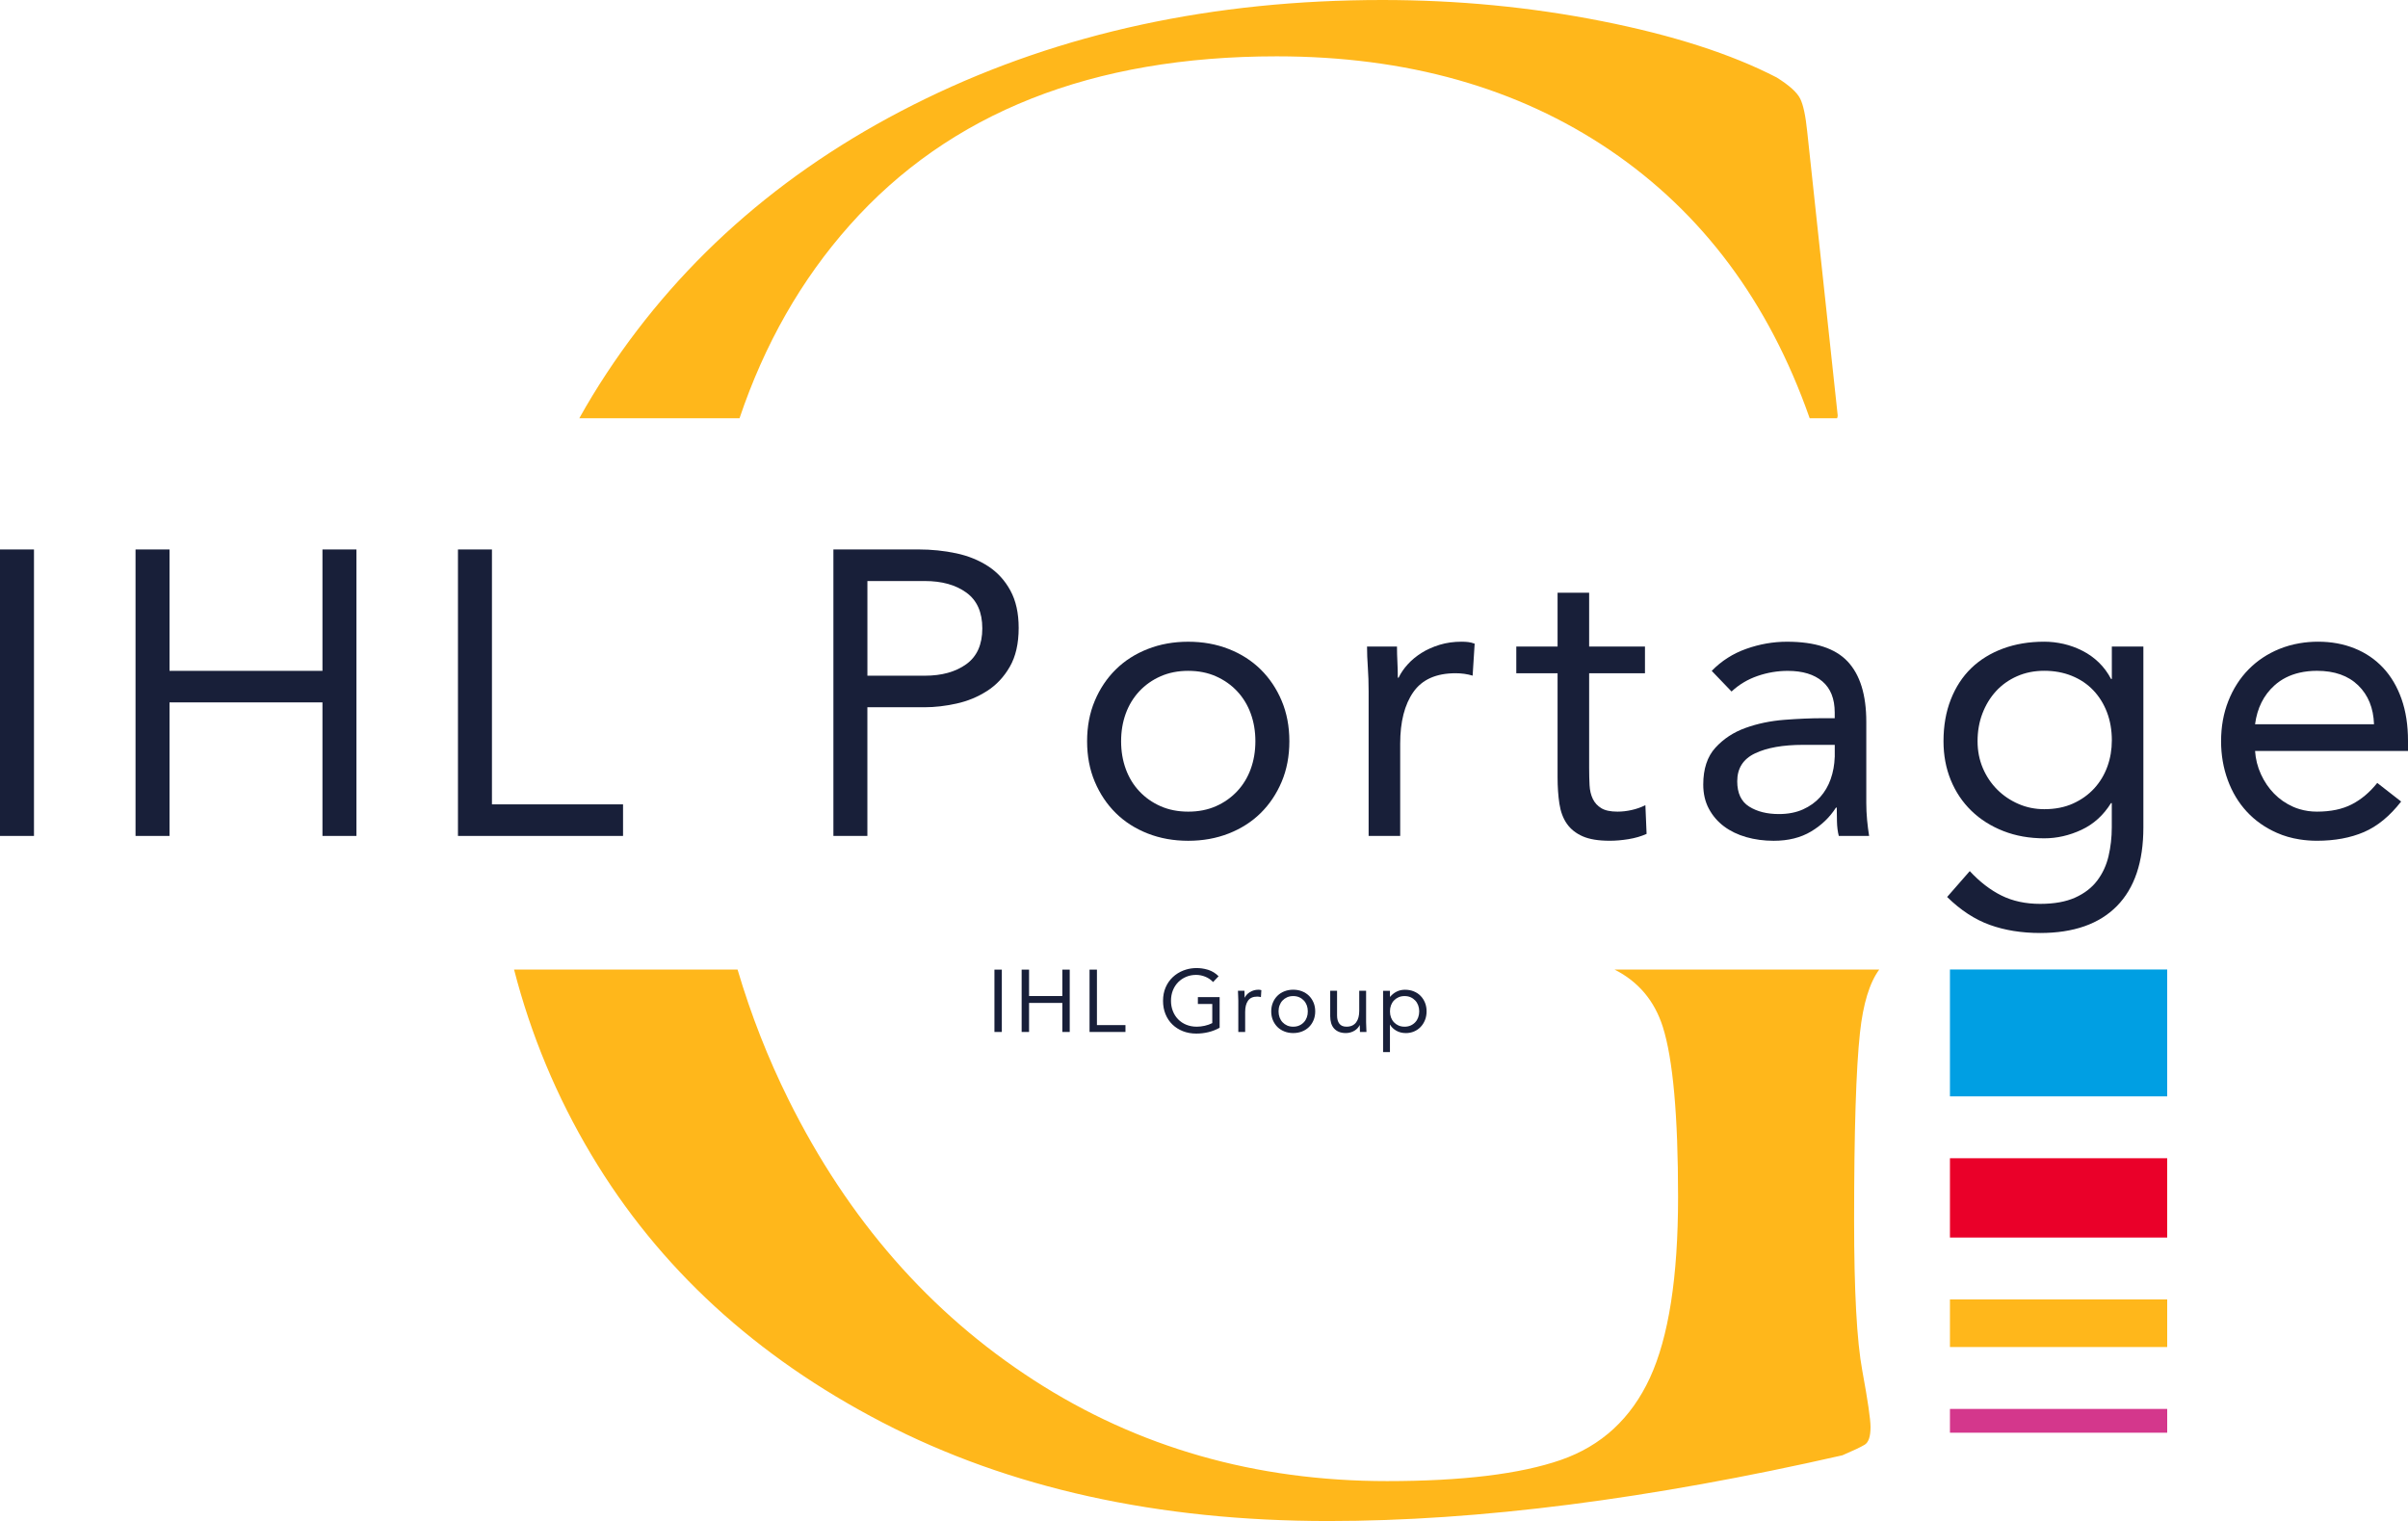
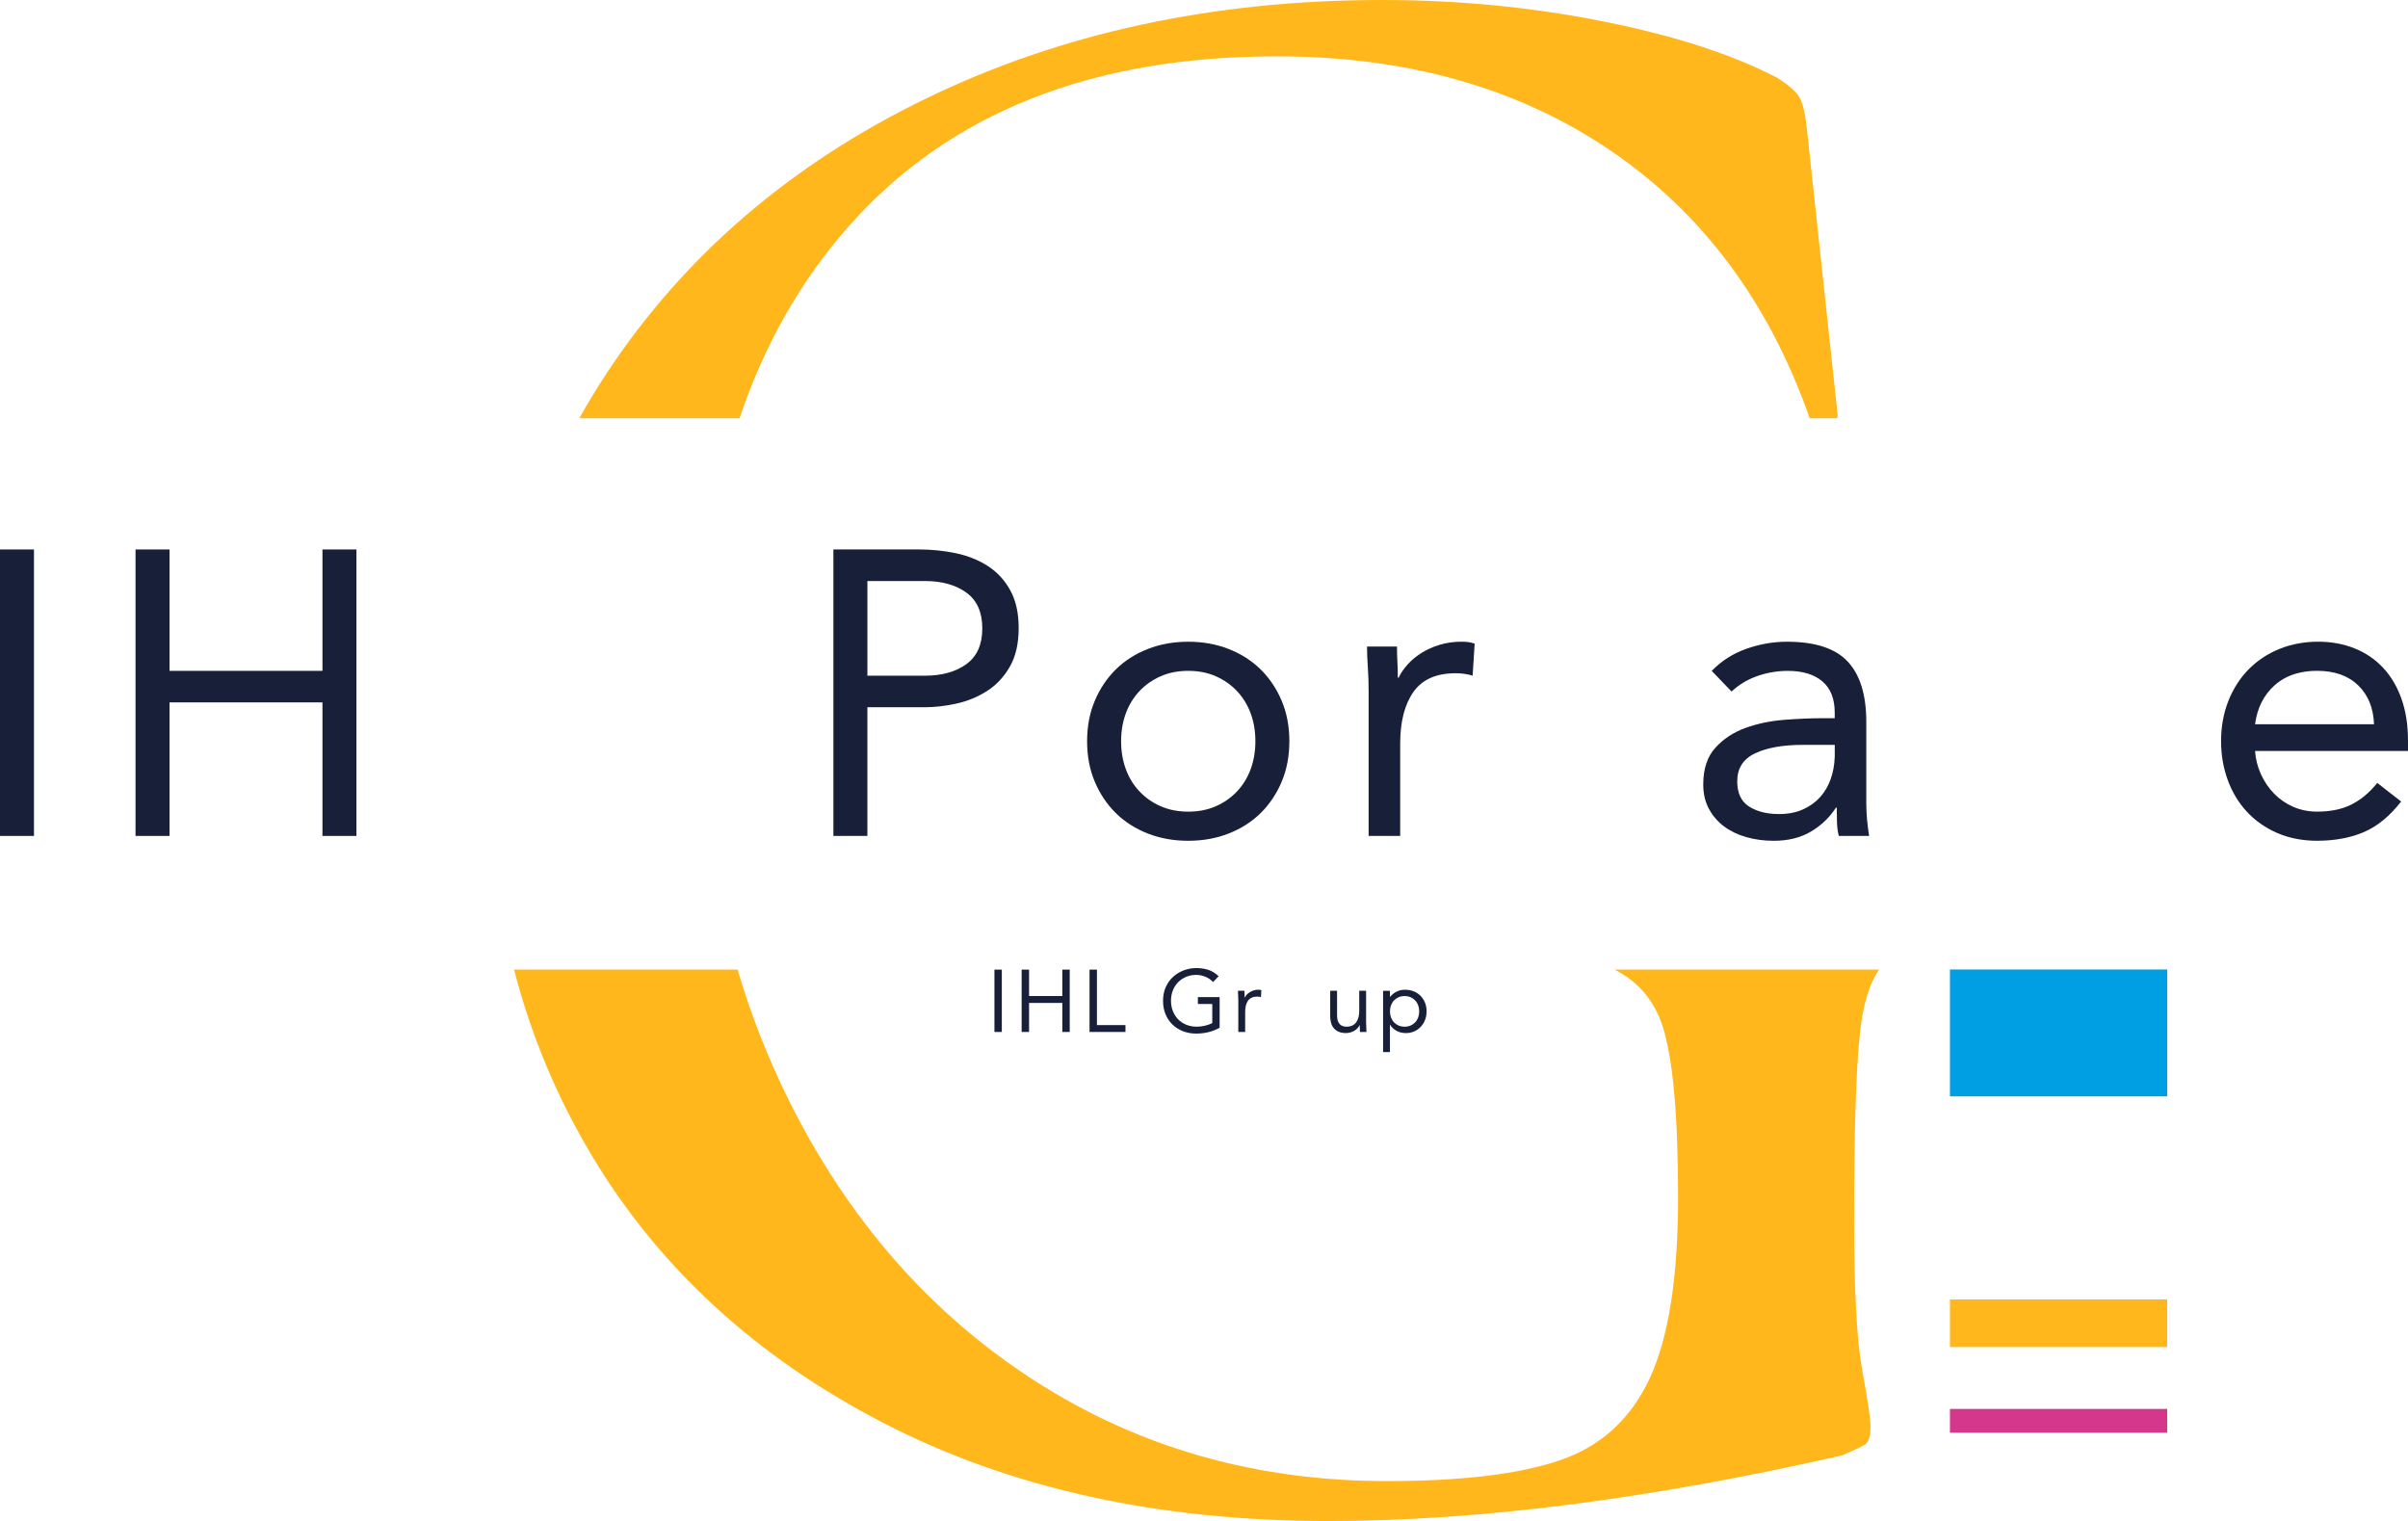
<svg xmlns="http://www.w3.org/2000/svg" version="1.1" id="Calque_1" x="0px" y="0px" viewBox="0 0 817.78 516.51" style="enable-background:new 0 0 817.78 516.51;" xml:space="preserve">
  <style type="text/css">
	.st0{fill:#FFB71B;}
	.st1{fill:#181F39;}
	.st2{fill:#009FE3;}
	.st3{fill:#EA0029;}
	.st4{fill:#D4378C;}
</style>
  <g>
    <path class="st0" d="M288.52,76.52c34-38.26,82.36-57.39,145.07-57.39c44.1,0,81.83,10.64,113.19,31.88   c31.35,21.26,53.93,51.55,67.75,90.87c0.02,0.05,0.05,0.1,0.07,0.15h9.28c0.14-0.28,0.22-0.6,0.22-0.94l-10.36-96.45   c-0.54-5.31-1.33-9.03-2.39-11.16c-1.07-2.12-3.72-4.51-7.97-7.17c-15.42-7.97-35.21-14.35-59.38-19.13   C519.8,2.39,494.97,0,469.46,0c-57.39,0-109.07,11.16-155.03,33.48c-45.97,22.32-82.1,53.4-108.4,93.26c-3.3,5-6.4,10.1-9.29,15.29   h54.41C259.64,116.85,272.09,95,288.52,76.52z" />
    <path class="st0" d="M564.71,348.72c3.45,10.9,5.18,30.17,5.18,57.79c0,27.1-3.19,47.56-9.56,61.38   c-6.38,13.82-16.48,23.12-30.29,27.9c-13.83,4.78-33.48,7.17-58.98,7.17c-44.64,0-84.63-11.42-119.96-34.27   c-35.35-22.84-63.11-54.6-83.3-95.25c-6.98-14.05-12.76-28.79-17.32-44.2h-75.9c5.71,22.18,14.45,43.16,26.26,62.93   c22.84,38.26,55.8,68.55,98.84,90.87c43.04,22.32,93.52,33.48,151.45,33.48c51.01,0,109.2-7.45,174.56-22.32   c3.71-1.59,6.24-2.79,7.57-3.59c1.32-0.8,1.99-2.79,1.99-5.98c0-2.65-0.93-9.03-2.79-19.13c-1.87-10.09-2.79-27.1-2.79-51.01   c0-30.29,0.66-51.54,1.99-63.77c1.06-9.82,3.25-16.98,6.55-21.48h-89.91C556.42,333.35,561.89,339.85,564.71,348.72z" />
    <g>
      <rect y="186.59" class="st1" width="11.54" height="97.28" />
      <polygon class="st1" points="109.51,227.81 57.57,227.81 57.57,186.59 46.03,186.59 46.03,283.87 57.57,283.87 57.57,238.52     109.51,238.52 109.51,283.87 121.05,283.87 121.05,186.59 109.51,186.59   " />
-       <polygon class="st1" points="167.07,246.73 167.07,186.59 155.53,186.59 155.53,283.87 167.28,283.87 211.59,283.87     211.59,273.15 167.07,273.15   " />
      <path class="st1" d="M335.59,192.29c-3.16-2.06-6.78-3.53-10.86-4.4c-4.08-0.87-8.36-1.31-12.85-1.31h-28.85v97.28h11.54v-43.69    h19.51c3.39,0,6.96-0.41,10.72-1.24c3.76-0.82,7.21-2.24,10.37-4.26c3.16-2.01,5.75-4.76,7.76-8.24    c2.01-3.48,3.02-7.88,3.02-13.19c0-5.04-0.94-9.27-2.82-12.71C341.27,197.1,338.75,194.35,335.59,192.29z M328.17,225.54    c-3.62,2.61-8.31,3.92-14.08,3.92h-19.51v-32.15h19.51c5.77,0,10.46,1.3,14.08,3.92c3.62,2.61,5.43,6.66,5.43,12.16    C333.6,218.88,331.79,222.93,328.17,225.54z" />
      <path class="st1" d="M428.13,227.33c-3.02-2.97-6.64-5.29-10.86-6.94c-4.21-1.65-8.79-2.47-13.74-2.47    c-4.95,0-9.53,0.82-13.74,2.47c-4.21,1.65-7.83,3.96-10.85,6.94c-3.02,2.98-5.41,6.53-7.14,10.65c-1.74,4.12-2.61,8.7-2.61,13.74    c0,5.04,0.87,9.62,2.61,13.74c1.74,4.12,4.12,7.67,7.14,10.65c3.02,2.98,6.64,5.29,10.85,6.94c4.21,1.65,8.79,2.47,13.74,2.47    c4.95,0,9.52-0.82,13.74-2.47c4.21-1.65,7.83-3.96,10.86-6.94c3.02-2.98,5.4-6.53,7.14-10.65c1.74-4.12,2.61-8.7,2.61-13.74    c0-5.04-0.87-9.62-2.61-13.74C433.53,233.85,431.15,230.31,428.13,227.33z M424.76,261.13c-1.05,2.89-2.59,5.41-4.6,7.56    c-2.02,2.15-4.42,3.85-7.21,5.08c-2.8,1.24-5.93,1.85-9.41,1.85c-3.48,0-6.62-0.62-9.41-1.85c-2.8-1.24-5.2-2.93-7.21-5.08    c-2.02-2.15-3.55-4.67-4.6-7.56c-1.05-2.88-1.58-6.02-1.58-9.41c0-3.39,0.53-6.53,1.58-9.41c1.05-2.88,2.59-5.4,4.6-7.56    c2.01-2.15,4.42-3.85,7.21-5.08c2.79-1.24,5.93-1.86,9.41-1.86c3.48,0,6.62,0.62,9.41,1.86c2.79,1.24,5.2,2.93,7.21,5.08    c2.01,2.15,3.55,4.67,4.6,7.56c1.05,2.88,1.58,6.02,1.58,9.41C426.34,255.1,425.81,258.24,424.76,261.13z" />
      <path class="st1" d="M496.41,217.91c-2.66,0-5.13,0.34-7.42,1.03c-2.29,0.69-4.35,1.6-6.18,2.75c-1.83,1.15-3.41,2.45-4.74,3.92    c-1.33,1.47-2.36,2.98-3.09,4.53h-0.27c0-1.83-0.05-3.62-0.14-5.36c-0.09-1.74-0.14-3.48-0.14-5.22h-10.17    c0,2.11,0.09,4.44,0.27,7.01c0.18,2.57,0.27,5.31,0.27,8.24v49.05h10.72v-31.33c0-7.42,1.49-13.26,4.47-17.52    c2.98-4.26,7.76-6.39,14.36-6.39c2.01,0,3.94,0.27,5.77,0.82l0.69-10.86c-0.73-0.27-1.47-0.46-2.2-0.55    C497.87,217.96,497.14,217.91,496.41,217.91z" />
-       <path class="st1" d="M554.12,275.07c-1.65,0.37-3.25,0.55-4.81,0.55c-2.38,0-4.21-0.39-5.49-1.17c-1.28-0.78-2.25-1.83-2.89-3.16    c-0.64-1.33-1.01-2.89-1.1-4.67c-0.09-1.79-0.14-3.73-0.14-5.84v-32.15h18.96v-9.07h-18.96v-18.28h-10.72v18.28h-14.02v9.07h14.02    v35.31c0,3.3,0.21,6.3,0.62,9c0.41,2.7,1.26,4.97,2.54,6.8c1.28,1.83,3.07,3.25,5.36,4.26c2.29,1.01,5.36,1.51,9.21,1.51    c2.01,0,4.14-0.18,6.39-0.55c2.24-0.37,4.28-0.96,6.11-1.79l-0.41-9.75C557.32,274.16,555.77,274.71,554.12,275.07z" />
      <path class="st1" d="M633.81,272.74v-27.62c0-9.16-2.11-15.98-6.32-20.47c-4.21-4.49-11.08-6.73-20.61-6.73    c-4.67,0-9.27,0.8-13.81,2.41c-4.53,1.6-8.45,4.1-11.75,7.49l6.73,7.01c2.56-2.38,5.52-4.14,8.86-5.29    c3.34-1.15,6.75-1.72,10.24-1.72c5.04,0,8.95,1.19,11.75,3.57c2.79,2.38,4.19,5.91,4.19,10.58v1.92h-4.12    c-3.94,0-8.27,0.19-12.98,0.55c-4.72,0.37-9.12,1.28-13.19,2.75c-4.08,1.47-7.49,3.71-10.24,6.73c-2.75,3.02-4.12,7.19-4.12,12.5    c0,3.11,0.64,5.86,1.92,8.24c1.28,2.38,3,4.38,5.15,5.98c2.15,1.6,4.67,2.82,7.56,3.64c2.89,0.82,5.98,1.24,9.28,1.24    c4.95,0,9.18-1.05,12.71-3.16c3.53-2.11,6.34-4.81,8.45-8.11h0.27c0,1.37,0.02,2.95,0.07,4.74c0.04,1.79,0.25,3.41,0.62,4.88h10.3    c-0.27-1.65-0.5-3.46-0.69-5.43C633.9,276.47,633.81,274.57,633.81,272.74z M623.09,257.07c-0.09,2.66-0.55,5.15-1.37,7.49    c-0.82,2.34-2.02,4.38-3.57,6.11c-1.56,1.74-3.5,3.14-5.84,4.19c-2.34,1.05-5.06,1.58-8.18,1.58c-4.03,0-7.4-0.84-10.1-2.54    c-2.7-1.69-4.05-4.56-4.05-8.59c0-4.4,2.01-7.56,6.05-9.48c4.03-1.92,9.48-2.89,16.35-2.89h10.72V257.07z" />
-       <path class="st1" d="M717.2,230.56h-0.27c-1.1-2.11-2.47-3.96-4.12-5.57c-1.65-1.6-3.5-2.93-5.57-3.98    c-2.06-1.05-4.19-1.83-6.39-2.34c-2.2-0.5-4.4-0.76-6.6-0.76c-5.13,0-9.8,0.78-14.02,2.34c-4.21,1.56-7.81,3.78-10.79,6.66    c-2.98,2.89-5.29,6.44-6.94,10.65c-1.65,4.21-2.47,8.93-2.47,14.15c0,4.76,0.82,9.16,2.47,13.19c1.65,4.03,3.99,7.51,7.01,10.44    c3.02,2.93,6.64,5.22,10.85,6.87c4.21,1.65,8.84,2.47,13.88,2.47c4.3,0,8.52-0.96,12.64-2.88c4.12-1.92,7.46-4.95,10.03-9.07h0.27    v8.24c0,3.39-0.37,6.64-1.1,9.76c-0.73,3.11-2.02,5.88-3.85,8.31c-1.83,2.42-4.33,4.35-7.49,5.77s-7.12,2.13-11.88,2.13    c-4.95,0-9.32-0.94-13.12-2.82c-3.8-1.88-7.4-4.65-10.79-8.31l-7.69,8.79c4.58,4.49,9.41,7.65,14.5,9.48    c5.08,1.83,10.79,2.75,17.11,2.75c11.36,0,20.04-3.05,26.04-9.14c6-6.09,9-15,9-26.72v-61.42H717.2V230.56z M715.69,260.3    c-1.01,2.8-2.5,5.27-4.46,7.42c-1.97,2.15-4.38,3.87-7.21,5.15c-2.84,1.28-6.09,1.92-9.75,1.92c-3.11,0-6.05-0.59-8.79-1.79    c-2.75-1.19-5.15-2.82-7.21-4.88c-2.06-2.06-3.69-4.49-4.88-7.28c-1.19-2.79-1.79-5.84-1.79-9.14c0-3.39,0.55-6.53,1.65-9.41    c1.1-2.88,2.63-5.4,4.6-7.56c1.97-2.15,4.35-3.85,7.14-5.08c2.79-1.24,5.88-1.86,9.27-1.86c3.39,0,6.5,0.57,9.34,1.72    c2.84,1.15,5.27,2.77,7.28,4.88c2.01,2.11,3.57,4.6,4.67,7.49c1.1,2.88,1.65,6.07,1.65,9.55    C717.2,254.55,716.7,257.51,715.69,260.3z" />
      <path class="st1" d="M817.78,255.01v-3.44c0-5.31-0.73-10.05-2.2-14.22c-1.47-4.17-3.55-7.69-6.25-10.58    c-2.7-2.88-5.93-5.08-9.69-6.59c-3.76-1.51-7.88-2.27-12.37-2.27c-2.19,0-4.3,0.18-6.33,0.53c-2.39,0.41-4.68,1.05-6.86,1.94    c-4.03,1.65-7.51,3.96-10.44,6.94c-2.93,2.98-5.22,6.55-6.87,10.72c-1.65,4.17-2.47,8.72-2.47,13.67c0,4.67,0.76,9.07,2.27,13.19    c1.51,4.12,3.66,7.69,6.46,10.72c2.79,3.02,6.2,5.43,10.24,7.21c2.38,1.06,4.95,1.79,7.68,2.22c1.89,0.3,3.86,0.46,5.92,0.46    c6.04,0,11.36-0.99,15.94-2.95c4.58-1.97,8.79-5.43,12.64-10.37l-8.11-6.32c-2.57,3.21-5.45,5.63-8.66,7.28    c-3.21,1.65-7.14,2.47-11.82,2.47c-2.09,0-4.06-0.29-5.92-0.85c-0.75-0.22-1.48-0.48-2.18-0.8c-2.47-1.1-4.63-2.59-6.46-4.47    c-1.83-1.88-3.32-4.07-4.47-6.59c-1.15-2.52-1.81-5.15-1.99-7.9h15.1H817.78z M765.84,245.94c0.73-5.5,2.93-9.89,6.6-13.19    c2.36-2.12,5.2-3.55,8.51-4.31c1.83-0.42,3.8-0.64,5.92-0.64c5.95,0,10.62,1.65,14.01,4.95c3.39,3.3,5.17,7.69,5.36,13.19h-25.29    H765.84z" />
    </g>
    <rect x="662.22" y="329.23" class="st2" width="73.78" height="43.08" />
    <rect x="662.22" y="329.23" class="st2" width="73.78" height="0.01" />
-     <rect x="662.22" y="393.32" class="st3" width="73.78" height="26.93" />
    <rect x="662.22" y="441.27" class="st0" width="73.78" height="16.16" />
    <rect x="662.22" y="478.45" class="st4" width="73.78" height="8.08" />
    <g>
      <rect x="337.72" y="329.27" class="st1" width="2.51" height="21.17" />
      <polygon class="st1" points="360.78,338.24 349.48,338.24 349.48,329.27 346.96,329.27 346.96,350.44 349.48,350.44     349.48,340.58 360.78,340.58 360.78,350.44 363.29,350.44 363.29,329.27 360.78,329.27   " />
      <polygon class="st1" points="372.53,329.27 370.02,329.27 370.02,350.44 382.22,350.44 382.22,348.11 372.53,348.11   " />
      <path class="st1" d="M406.83,340.94h4.87v6.49c-0.78,0.4-1.63,0.7-2.57,0.91c-0.94,0.21-1.83,0.31-2.69,0.31    c-1.3,0-2.48-0.22-3.56-0.66c-1.08-0.44-2-1.05-2.77-1.84c-0.77-0.79-1.37-1.72-1.79-2.8c-0.43-1.08-0.64-2.24-0.64-3.5    c0-1.27,0.21-2.45,0.64-3.53c0.43-1.08,1.03-2,1.79-2.78c0.77-0.78,1.67-1.38,2.71-1.82c1.04-0.44,2.16-0.66,3.38-0.66    c1.08,0,2.13,0.21,3.15,0.63c1.03,0.42,1.9,1.02,2.62,1.8l1.88-1.97c-1.02-1.02-2.17-1.73-3.45-2.15    c-0.15-0.05-0.3-0.09-0.45-0.13c-1.15-0.33-2.33-0.5-3.57-0.5c-1.25,0-2.42,0.17-3.54,0.5c-0.31,0.09-0.62,0.19-0.92,0.31    c-1.38,0.54-2.58,1.29-3.62,2.26c-1.04,0.97-1.85,2.13-2.44,3.5c-0.59,1.37-0.88,2.89-0.88,4.56c0,1.65,0.28,3.16,0.84,4.53    c0.56,1.37,1.34,2.54,2.35,3.51c1.01,0.98,2.2,1.73,3.57,2.27c1.38,0.54,2.89,0.81,4.54,0.81c1.38,0,2.74-0.16,4.08-0.48    c1.35-0.32,2.63-0.82,3.84-1.5V338.6h-7.39V340.94z" />
      <path class="st1" d="M427.4,336.09c-0.58,0-1.12,0.08-1.61,0.23c-0.5,0.15-0.95,0.35-1.34,0.6c-0.4,0.25-0.74,0.53-1.03,0.85    c-0.29,0.32-0.51,0.65-0.67,0.99h-0.06c0-0.4-0.01-0.79-0.03-1.17c-0.02-0.38-0.03-0.76-0.03-1.14h-2.21    c0,0.46,0.02,0.97,0.06,1.53c0.04,0.56,0.06,1.16,0.06,1.79v10.68h2.33v-6.82c0-1.61,0.32-2.89,0.97-3.81    c0.65-0.93,1.69-1.39,3.12-1.39c0.44,0,0.86,0.06,1.26,0.18l0.15-2.36c-0.16-0.06-0.32-0.1-0.48-0.12    C427.72,336.1,427.56,336.09,427.4,336.09z" />
-       <path class="st1" d="M444.54,338.14c-0.66-0.65-1.45-1.15-2.36-1.51c-0.92-0.36-1.91-0.54-2.99-0.54s-2.07,0.18-2.99,0.54    c-0.92,0.36-1.7,0.86-2.36,1.51c-0.66,0.65-1.18,1.42-1.55,2.32c-0.38,0.9-0.57,1.89-0.57,2.99c0,1.1,0.19,2.09,0.57,2.99    c0.38,0.9,0.9,1.67,1.55,2.32c0.66,0.65,1.45,1.15,2.36,1.51c0.92,0.36,1.91,0.54,2.99,0.54s2.07-0.18,2.99-0.54    c0.92-0.36,1.7-0.86,2.36-1.51c0.66-0.65,1.18-1.42,1.55-2.32c0.38-0.9,0.57-1.89,0.57-2.99c0-1.1-0.19-2.09-0.57-2.99    C445.71,339.56,445.19,338.79,444.54,338.14z M443.8,345.5c-0.23,0.63-0.56,1.18-1,1.64c-0.44,0.47-0.96,0.84-1.57,1.11    c-0.61,0.27-1.29,0.4-2.05,0.4c-0.76,0-1.44-0.13-2.05-0.4c-0.61-0.27-1.13-0.64-1.57-1.11c-0.44-0.47-0.77-1.02-1-1.64    c-0.23-0.63-0.35-1.31-0.35-2.05c0-0.74,0.11-1.42,0.35-2.05c0.23-0.63,0.56-1.18,1-1.64c0.44-0.47,0.96-0.84,1.57-1.11    c0.61-0.27,1.29-0.4,2.05-0.4c0.76,0,1.44,0.13,2.05,0.4c0.61,0.27,1.13,0.64,1.57,1.11c0.44,0.47,0.77,1.02,1,1.64    c0.23,0.63,0.34,1.31,0.34,2.05C444.15,344.18,444.03,344.87,443.8,345.5z" />
      <path class="st1" d="M463.94,347.13v-10.68h-2.33v6.82c0,0.8-0.08,1.53-0.25,2.18s-0.43,1.23-0.78,1.7    c-0.35,0.48-0.8,0.85-1.34,1.11c-0.55,0.26-1.2,0.39-1.96,0.39c-1.1,0-1.9-0.34-2.42-1.02c-0.52-0.68-0.78-1.6-0.78-2.78v-8.4    h-2.33v8.64c0,0.84,0.11,1.61,0.31,2.32c0.21,0.71,0.53,1.31,0.97,1.81c0.44,0.5,0.99,0.89,1.66,1.17    c0.67,0.28,1.46,0.42,2.38,0.42c0.58,0,1.12-0.08,1.61-0.23c0.5-0.15,0.95-0.35,1.35-0.6c0.4-0.25,0.74-0.53,1.03-0.85    c0.29-0.32,0.51-0.65,0.67-0.99h0.06c0,0.4,0.01,0.79,0.03,1.17c0.02,0.38,0.03,0.76,0.03,1.14h2.21c0-0.46-0.02-0.97-0.06-1.53    C463.96,348.36,463.94,347.76,463.94,347.13z" />
      <path class="st1" d="M483.95,340.52c-0.36-0.9-0.86-1.67-1.5-2.33c-0.64-0.66-1.41-1.17-2.32-1.54c-0.91-0.37-1.91-0.55-3-0.55    c-1.02,0-1.95,0.21-2.8,0.63c-0.85,0.42-1.59,1.01-2.23,1.77h-0.06v-2.03h-2.33v20.81h2.33v-9.3h0.06    c0.44,0.8,1.13,1.47,2.08,2.02c0.95,0.55,2.05,0.82,3.3,0.82c0.98,0,1.89-0.19,2.75-0.55c0.86-0.37,1.6-0.88,2.23-1.54    c0.63-0.66,1.12-1.43,1.48-2.33c0.36-0.9,0.54-1.87,0.54-2.93C484.49,342.39,484.31,341.41,483.95,340.52z M481.63,345.5    c-0.23,0.63-0.56,1.18-1,1.64c-0.44,0.47-0.96,0.84-1.57,1.11c-0.61,0.27-1.29,0.4-2.05,0.4s-1.44-0.13-2.05-0.4    c-0.61-0.27-1.13-0.64-1.57-1.11c-0.44-0.47-0.77-1.02-1-1.64c-0.23-0.63-0.34-1.31-0.34-2.05c0-0.74,0.11-1.42,0.34-2.05    c0.23-0.63,0.56-1.18,1-1.64c0.44-0.47,0.96-0.84,1.57-1.11c0.61-0.27,1.29-0.4,2.05-0.4s1.44,0.13,2.05,0.4    c0.61,0.27,1.13,0.64,1.57,1.11c0.44,0.47,0.77,1.02,1,1.64c0.23,0.63,0.35,1.31,0.35,2.05    C481.97,344.18,481.86,344.87,481.63,345.5z" />
    </g>
  </g>
</svg>